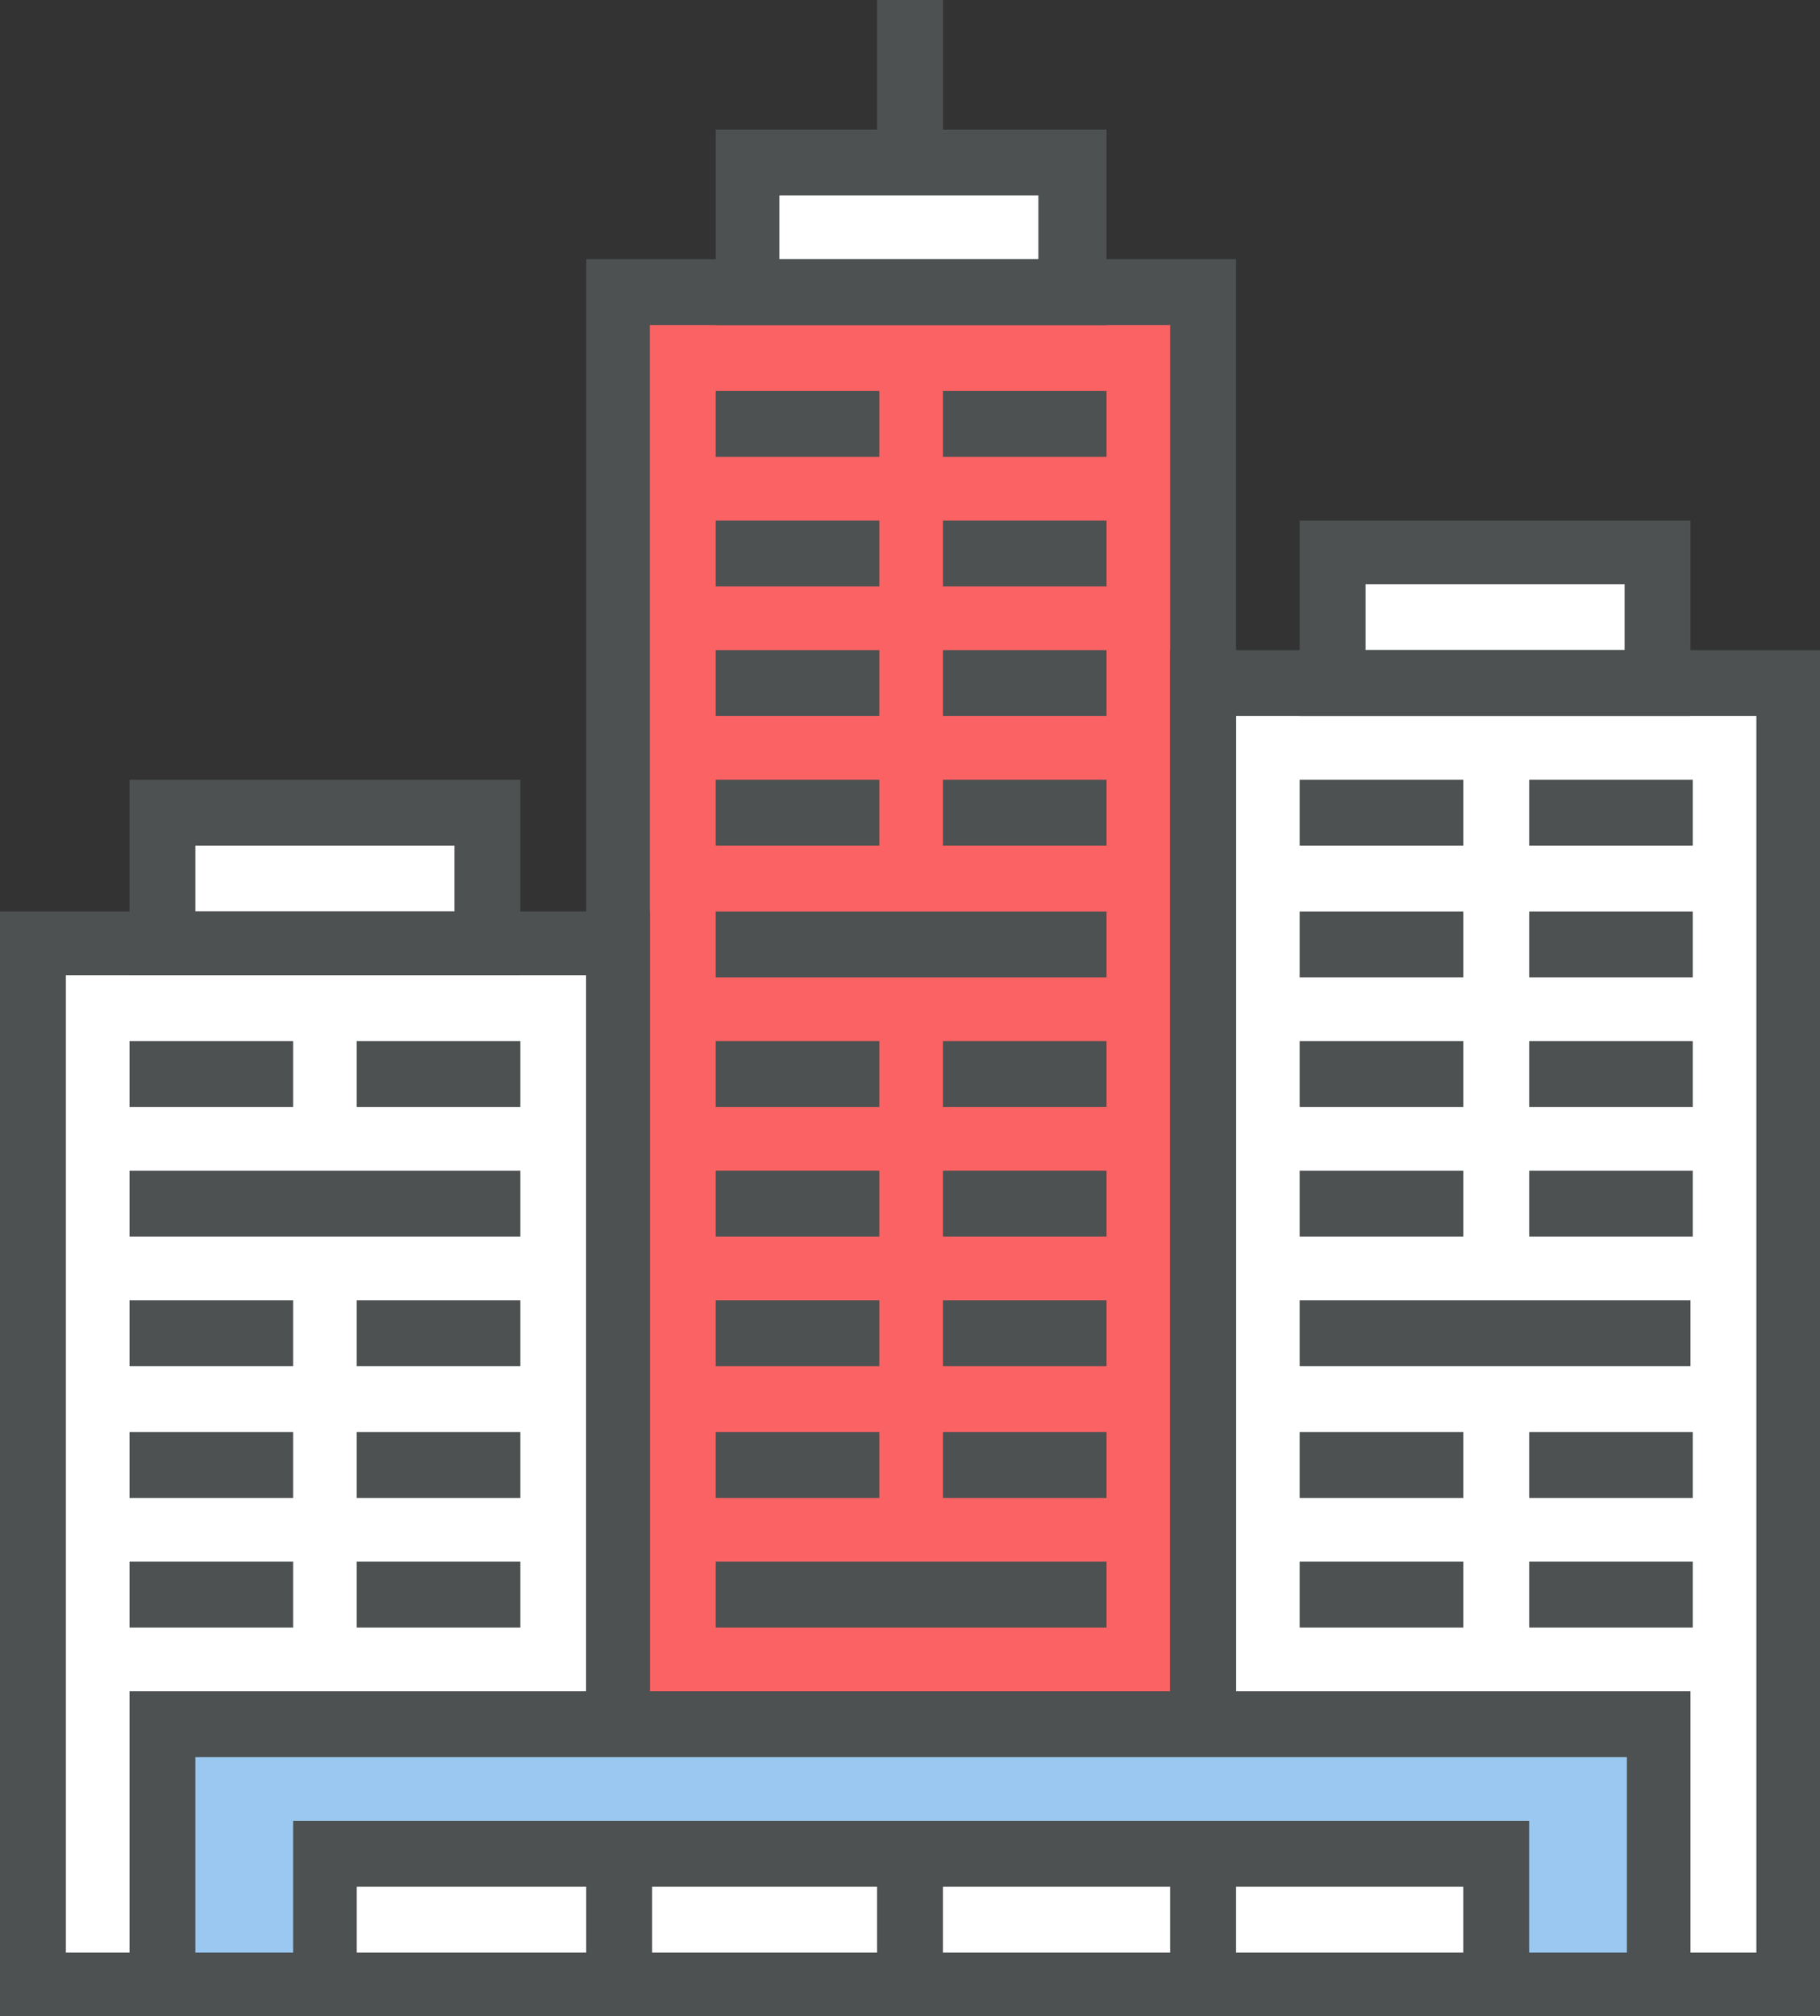
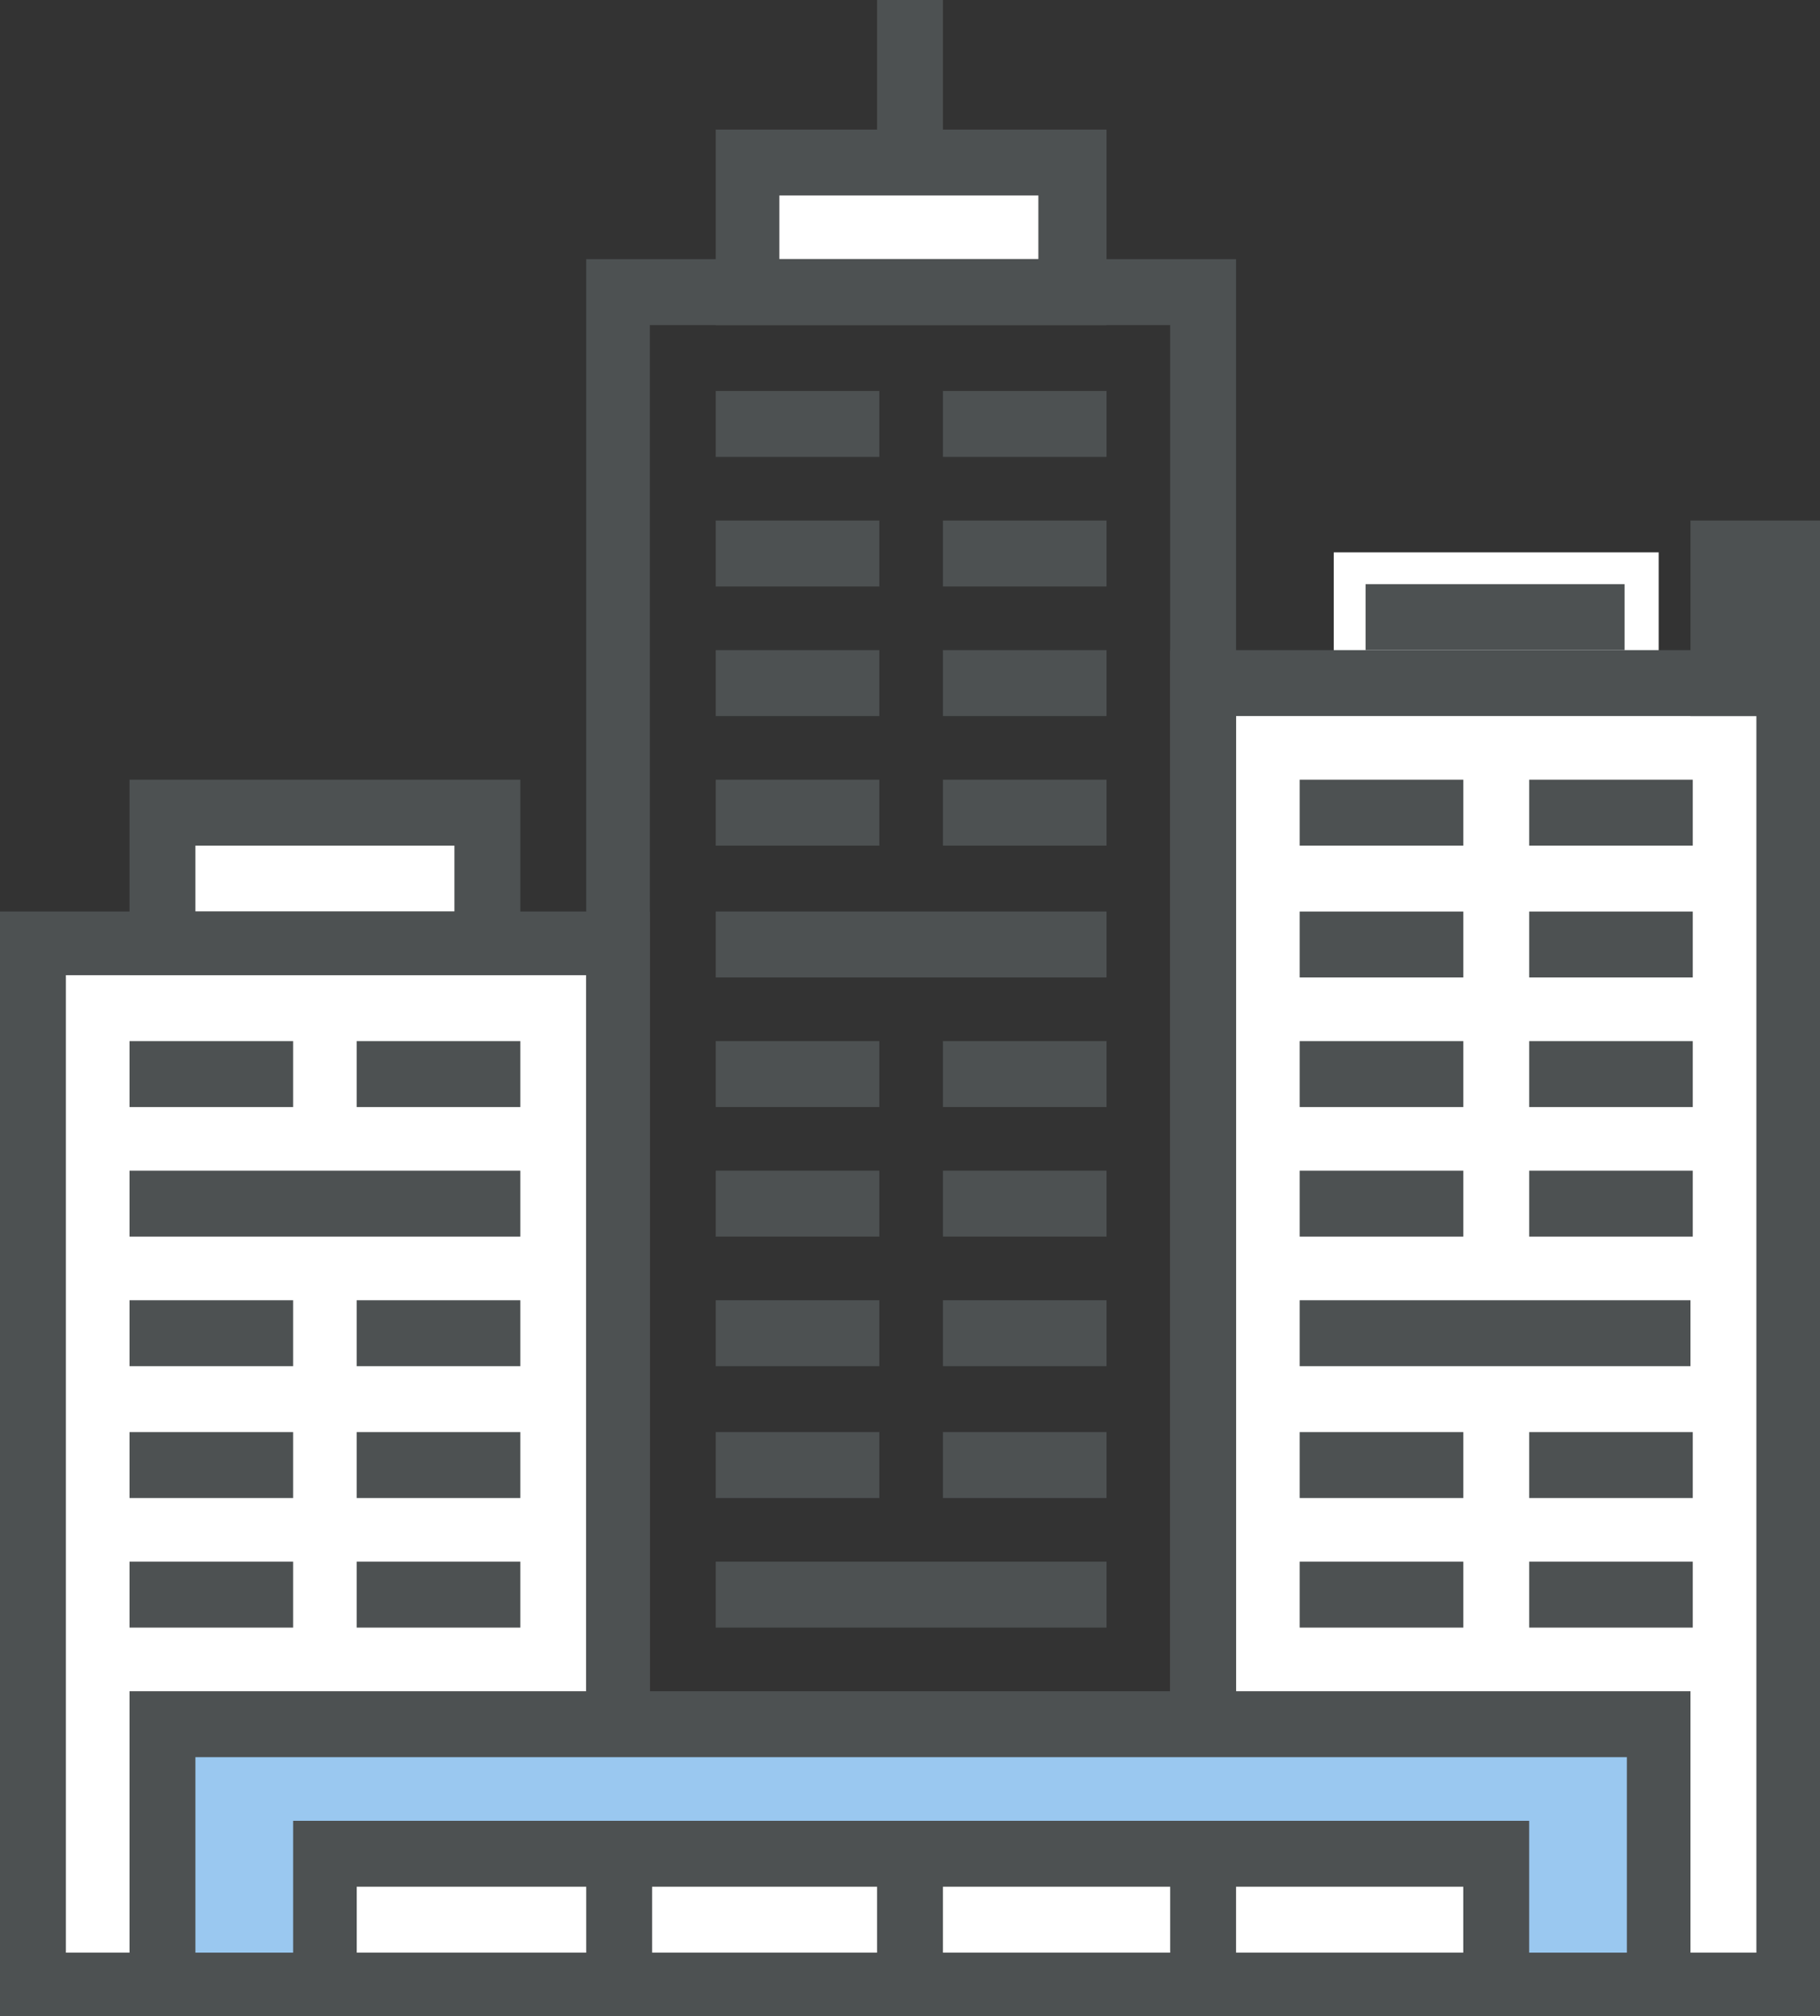
<svg xmlns="http://www.w3.org/2000/svg" version="1.1" id="Laag_1" x="0px" y="0px" viewBox="0 0 80.1 88.7" style="enable-background:new 0 0 80.1 88.7;" xml:space="preserve">
  <rect x="0" y="0" width="80.1" height="88.7" fill="#333333" stroke="none" />
  <style type="text/css">
	.st0{fill:#C4C4C4;}
	.st1{fill:none;}
	.st2{fill:#E8EDED;}
	.st3{fill:#565A5C;}
	.st4{fill:#82888A;}
	.st5{fill:none;stroke:#C4C4C4;stroke-miterlimit:10;}
	.st6{fill:#FA3B3C;}
	.st7{fill:#57A4E6;}
	.st8{fill:none;stroke:#57A4E6;stroke-width:2;stroke-miterlimit:10;}
	.st9{fill:#FFFFFF;}
	.st10{fill:#4D5152;}
	.st11{fill:#FB6263;}
	.st12{fill:#9AC8F0;}
	.st13{fill:#FF7D7E;}
	.st14{fill:#FFFFFF;stroke:#FFFFFF;stroke-miterlimit:10;}
	.st15{fill:#5F6465;}
	.st16{fill:#F3F3F3;}
	.st17{fill:none;stroke:#4D5152;stroke-width:2.452;stroke-miterlimit:10;}
	.st18{fill:#9AC8F0;stroke:#4D5152;stroke-width:2.452;stroke-miterlimit:10;}
	.st19{fill:#E8F3FC;}
	.st20{fill:#020210;}
	.st21{fill:#50BA94;}
	.st22{fill:#3498DB;}
	.st23{fill:#419977;}
	.st24{fill:#E8EDED;stroke:#000000;stroke-width:1.256;stroke-miterlimit:10;}
	.st25{fill:#82888A;stroke:#000000;stroke-width:1.256;stroke-miterlimit:10;}
	.st26{fill:#B5B5B5;}
	.st27{fill:none;stroke:#000000;stroke-width:1.256;stroke-miterlimit:10;}
	.st28{fill:#6D6D6D;}
	.st29{fill:#F1961D;}
	.st30{fill:#3C3F40;}
	.st31{fill:#EDD366;}
	.st32{fill:#EDD366;stroke:#000000;stroke-width:1.256;stroke-miterlimit:10;}
	.st33{opacity:0.25;fill:#3C3F40;}
</style>
  <g>
    <g>
-       <rect x="27.2" y="12.9" class="st11" width="25.8" height="74.4" />
-     </g>
+       </g>
    <g>
      <rect x="53" y="30.1" class="st9" width="25.8" height="57.2" />
    </g>
    <g>
      <rect x="1.4" y="41.5" class="st9" width="25.8" height="45.8" />
    </g>
    <g>
      <rect x="7.2" y="35.8" class="st9" width="14.3" height="5.7" />
    </g>
    <g>
      <rect x="58.7" y="24.3" class="st9" width="14.3" height="5.7" />
    </g>
    <g>
      <rect x="32.9" y="7.2" class="st9" width="14.3" height="5.7" />
    </g>
    <g>
      <path class="st10" d="M54.4,88.7H25.8V11.4h28.6V88.7z M28.6,85.9h22.9V14.3H28.6V85.9z" />
    </g>
    <g>
      <rect x="27.2" y="85.9" class="st10" width="25.8" height="2.9" />
    </g>
    <g>
      <path class="st10" d="M80.1,88.7H51.5V28.6h28.6V88.7z M54.4,85.9h22.9V31.5H54.4V85.9z" />
    </g>
    <g>
      <path class="st10" d="M28.6,88.7H0V40.1h28.6V88.7z M2.9,85.9h22.9V42.9H2.9V85.9z" />
    </g>
    <g>
      <rect x="7.2" y="75.9" class="st12" width="65.8" height="11.4" />
    </g>
    <g>
      <path class="st10" d="M74.4,88.7H5.7V74.4h68.7V88.7z M8.6,85.9h63v-8.6h-63V85.9z" />
    </g>
    <g>
      <rect x="5.7" y="68.7" class="st10" width="7.2" height="2.9" />
    </g>
    <g>
      <rect x="15.7" y="68.7" class="st10" width="7.2" height="2.9" />
    </g>
    <g>
      <rect x="5.7" y="63" class="st10" width="7.2" height="2.9" />
    </g>
    <g>
      <rect x="15.7" y="63" class="st10" width="7.2" height="2.9" />
    </g>
    <g>
      <rect x="5.7" y="57.2" class="st10" width="7.2" height="2.9" />
    </g>
    <g>
      <rect x="15.7" y="57.2" class="st10" width="7.2" height="2.9" />
    </g>
    <g>
      <rect x="5.7" y="51.5" class="st10" width="17.2" height="2.9" />
    </g>
    <g>
      <rect x="5.7" y="45.8" class="st10" width="7.2" height="2.9" />
    </g>
    <g>
      <rect x="15.7" y="45.8" class="st10" width="7.2" height="2.9" />
    </g>
    <g>
      <rect x="57.2" y="68.7" class="st10" width="7.2" height="2.9" />
    </g>
    <g>
      <rect x="67.3" y="68.7" class="st10" width="7.2" height="2.9" />
    </g>
    <g>
      <rect x="57.2" y="63" class="st10" width="7.2" height="2.9" />
    </g>
    <g>
      <rect x="67.3" y="63" class="st10" width="7.2" height="2.9" />
    </g>
    <g>
      <rect x="57.2" y="57.2" class="st10" width="17.2" height="2.9" />
    </g>
    <g>
      <rect x="57.2" y="51.5" class="st10" width="7.2" height="2.9" />
    </g>
    <g>
      <rect x="67.3" y="51.5" class="st10" width="7.2" height="2.9" />
    </g>
    <g>
      <rect x="57.2" y="45.8" class="st10" width="7.2" height="2.9" />
    </g>
    <g>
      <rect x="67.3" y="45.8" class="st10" width="7.2" height="2.9" />
    </g>
    <g>
      <rect x="57.2" y="40.1" class="st10" width="7.2" height="2.9" />
    </g>
    <g>
      <rect x="67.3" y="40.1" class="st10" width="7.2" height="2.9" />
    </g>
    <g>
      <rect x="57.2" y="34.3" class="st10" width="7.2" height="2.9" />
    </g>
    <g>
      <rect x="67.3" y="34.3" class="st10" width="7.2" height="2.9" />
    </g>
    <g>
      <rect x="31.5" y="68.7" class="st10" width="17.2" height="2.9" />
    </g>
    <g>
      <rect x="31.5" y="63" class="st10" width="7.2" height="2.9" />
    </g>
    <g>
      <rect x="41.5" y="63" class="st10" width="7.2" height="2.9" />
    </g>
    <g>
      <rect x="31.5" y="57.2" class="st10" width="7.2" height="2.9" />
    </g>
    <g>
      <rect x="41.5" y="57.2" class="st10" width="7.2" height="2.9" />
    </g>
    <g>
      <rect x="31.5" y="51.5" class="st10" width="7.2" height="2.9" />
    </g>
    <g>
      <rect x="41.5" y="51.5" class="st10" width="7.2" height="2.9" />
    </g>
    <g>
      <rect x="31.5" y="45.8" class="st10" width="7.2" height="2.9" />
    </g>
    <g>
      <rect x="41.5" y="45.8" class="st10" width="7.2" height="2.9" />
    </g>
    <g>
      <rect x="31.5" y="40.1" class="st10" width="17.2" height="2.9" />
    </g>
    <g>
      <rect x="31.5" y="34.3" class="st10" width="7.2" height="2.9" />
    </g>
    <g>
      <rect x="41.5" y="34.3" class="st10" width="7.2" height="2.9" />
    </g>
    <g>
      <rect x="31.5" y="28.6" class="st10" width="7.2" height="2.9" />
    </g>
    <g>
      <rect x="41.5" y="28.6" class="st10" width="7.2" height="2.9" />
    </g>
    <g>
      <rect x="31.5" y="22.9" class="st10" width="7.2" height="2.9" />
    </g>
    <g>
      <rect x="41.5" y="22.9" class="st10" width="7.2" height="2.9" />
    </g>
    <g>
      <rect x="31.5" y="17.2" class="st10" width="7.2" height="2.9" />
    </g>
    <g>
      <rect x="41.5" y="17.2" class="st10" width="7.2" height="2.9" />
    </g>
    <g>
      <path class="st10" d="M22.9,42.9H5.7v-8.6h17.2V42.9z M8.6,40.1H20v-2.9H8.6V40.1z" />
    </g>
    <g>
-       <path class="st10" d="M74.4,31.5H57.2v-8.6h17.2V31.5z M60.1,28.6h11.4v-2.9H60.1V28.6z" />
+       <path class="st10" d="M74.4,31.5v-8.6h17.2V31.5z M60.1,28.6h11.4v-2.9H60.1V28.6z" />
    </g>
    <g>
      <path class="st10" d="M48.7,14.3H31.5V5.7h17.2V14.3z M34.3,11.4h11.4V8.6H34.3V11.4z" />
    </g>
    <g>
      <rect x="38.6" class="st10" width="2.9" height="7.2" />
    </g>
    <g>
      <rect x="14.3" y="81.6" class="st9" width="51.5" height="5.7" />
    </g>
    <g>
      <path class="st10" d="M67.3,88.7H12.9v-8.6h54.4V88.7z M15.7,85.9h48.7V83H15.7V85.9z" />
    </g>
    <g>
      <rect x="25.8" y="81.6" class="st10" width="2.9" height="5.7" />
    </g>
    <g>
      <rect x="38.6" y="81.6" class="st10" width="2.9" height="5.7" />
    </g>
    <g>
      <rect x="51.5" y="81.6" class="st10" width="2.9" height="5.7" />
    </g>
  </g>
</svg>